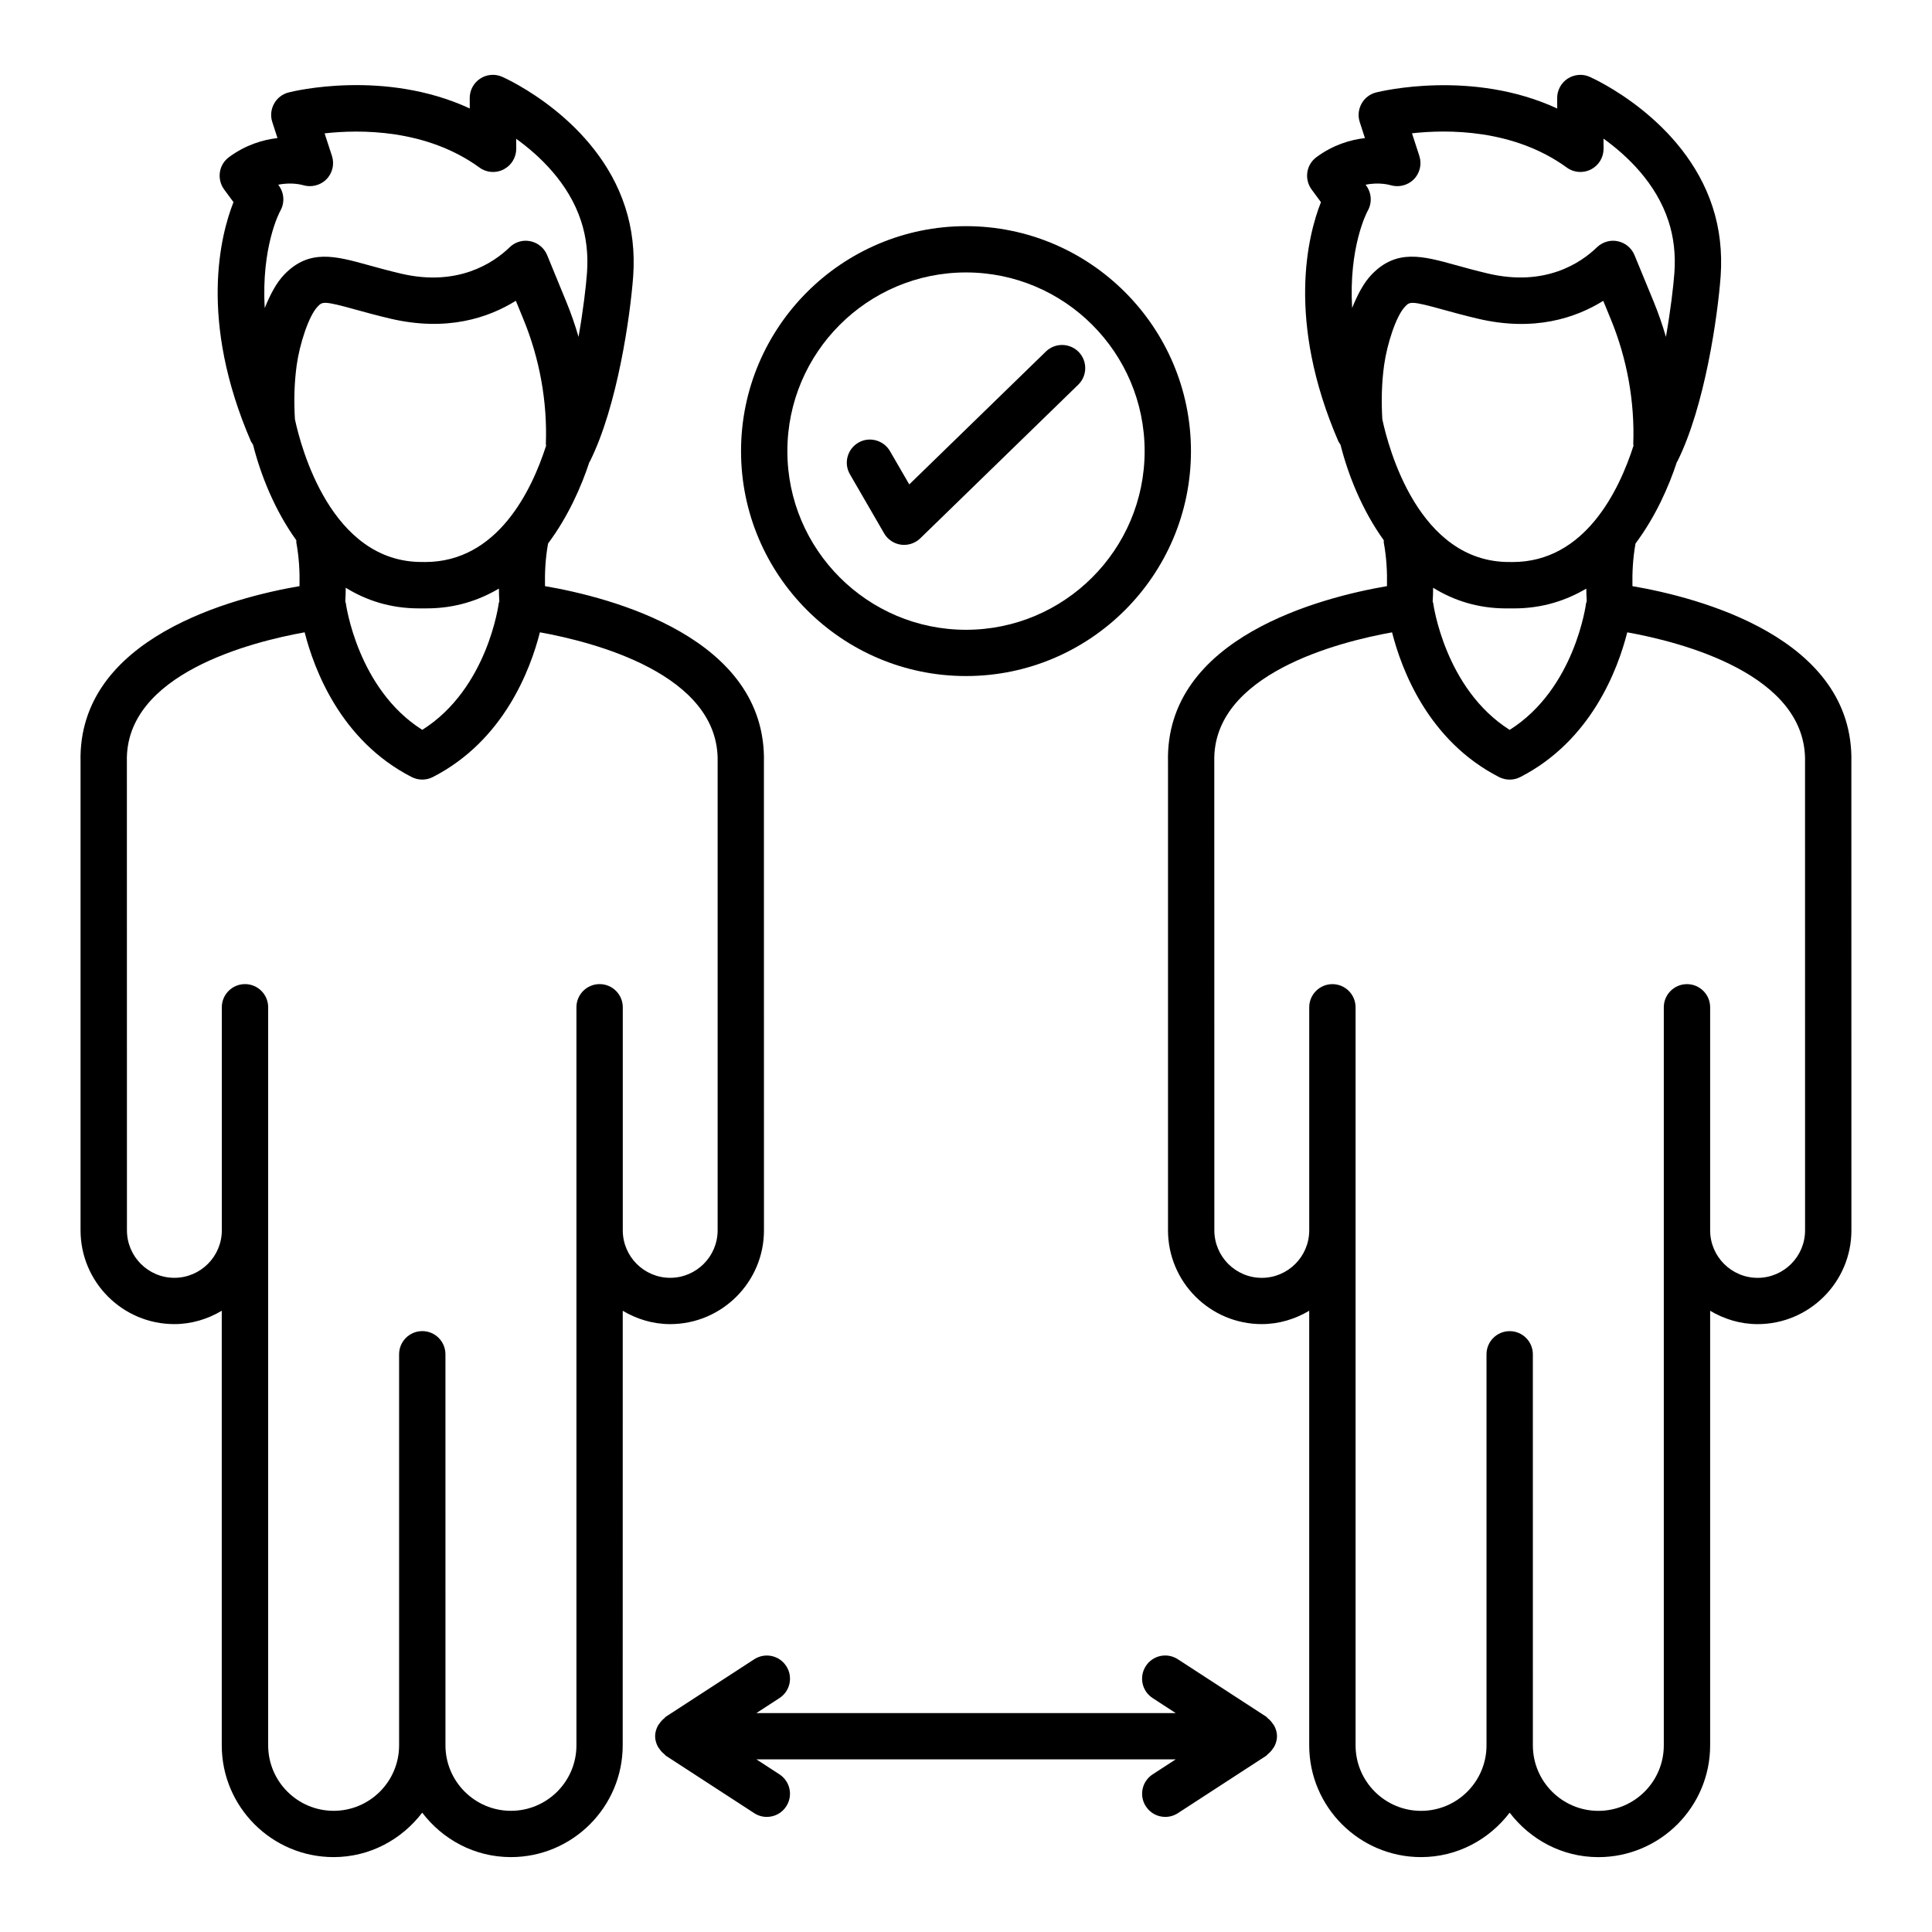
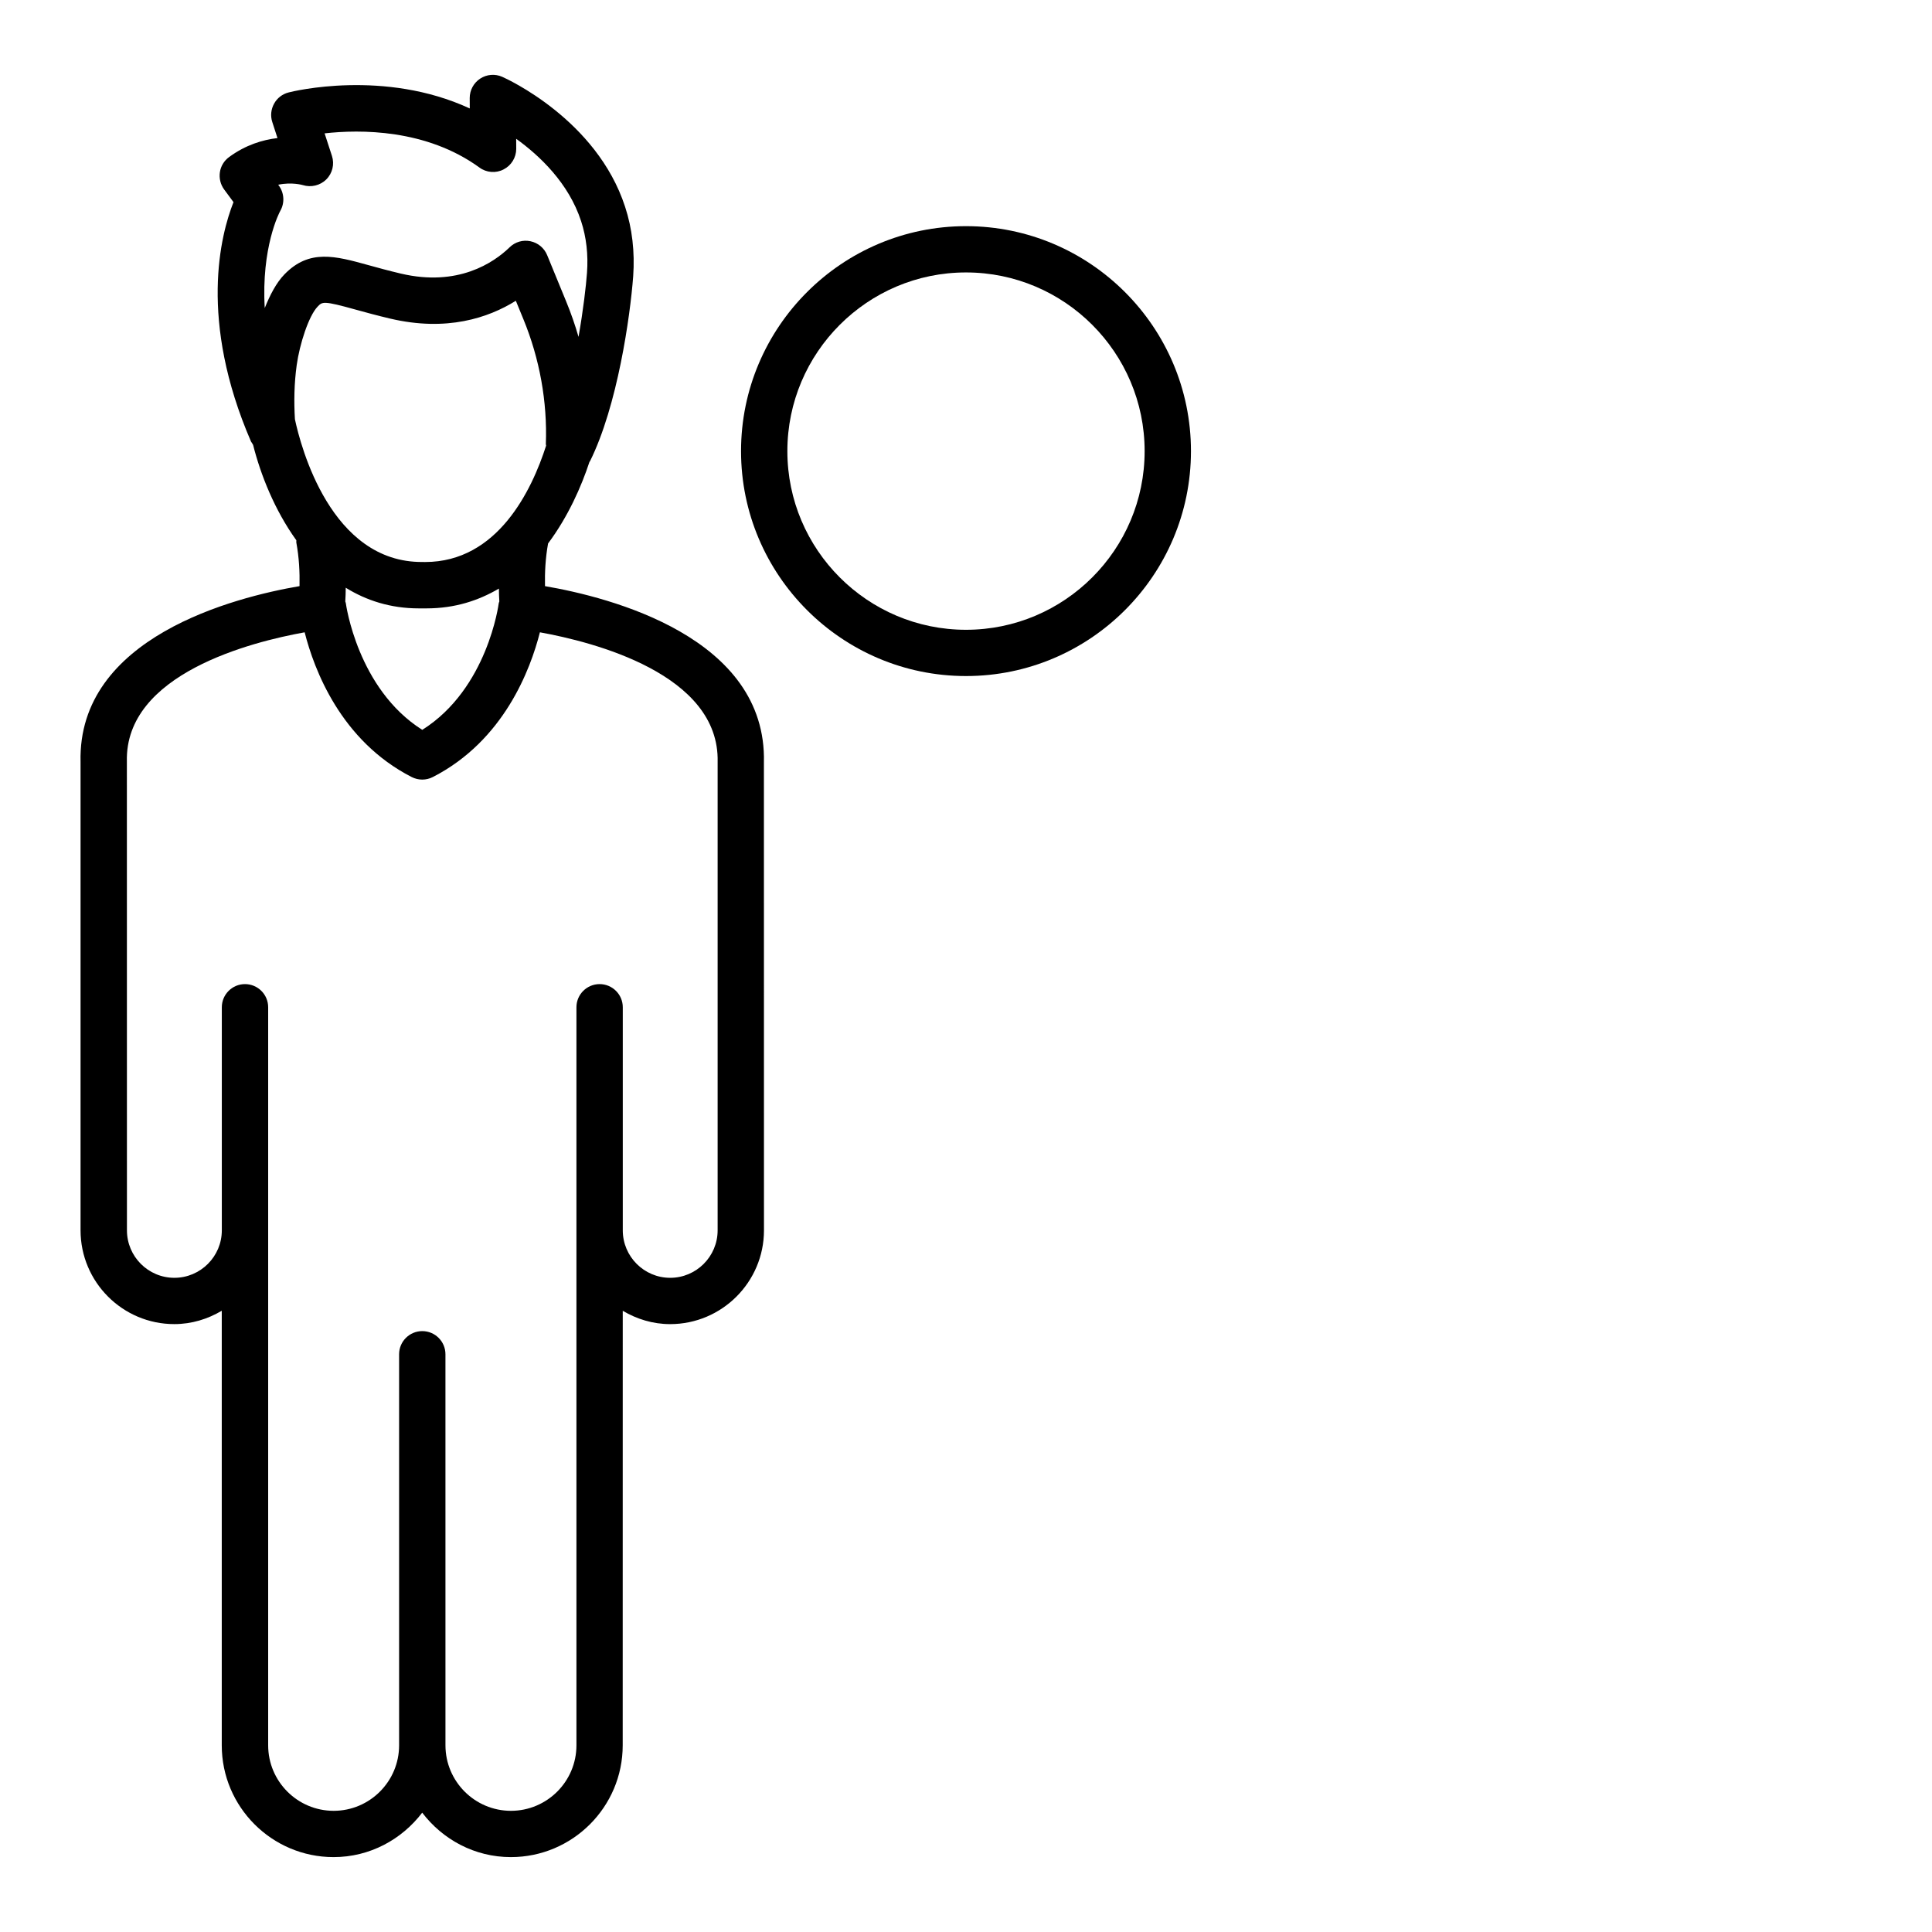
<svg xmlns="http://www.w3.org/2000/svg" fill="#000000" width="800px" height="800px" version="1.1" viewBox="144 144 512 512">
  <g>
-     <path d="m634.63 346.12c0.848-33.27-40.836-43.84-58.016-46.785-0.07-3.641 0.109-7.391 0.82-11.309 5.328-7.133 8.836-15.133 10.965-21.617 0.027-0.051 0.09-0.07 0.117-0.125 7.309-14.676 10.691-38.527 11.473-49.082 0.449-6.438-0.254-12.625-2.141-18.391-7.547-23.184-31.555-34.004-32.574-34.453-1.855-0.848-4.074-0.652-5.824 0.473-1.738 1.137-2.785 3.078-2.785 5.152l0.016 2.769c-22.582-10.445-46.828-4.539-47.996-4.254-1.648 0.414-3.055 1.488-3.863 2.981-0.824 1.484-1.004 3.242-0.48 4.852l1.379 4.262c-3.879 0.449-8.418 1.797-12.82 5.031-1.316 0.957-2.203 2.402-2.441 4.016-0.238 1.617 0.164 3.258 1.121 4.566l2.484 3.363c-3.398 8.602-9.316 31.219 4.656 63.48 0.047 0.105 0.141 0.172 0.191 0.273 0.102 0.203 0.219 0.379 0.344 0.566 2 7.918 5.688 17.27 11.469 25.301 0.016 0.195-0.047 0.375-0.012 0.574 0.742 4.016 0.926 7.844 0.852 11.566-17.168 2.941-58.863 13.5-58.031 46.629v124.09c0 13.703 11.141 24.852 24.844 24.852 4.609 0 8.875-1.344 12.578-3.539v115.17c0 16.332 13.297 29.621 29.637 29.621 9.598 0 18.062-4.668 23.484-11.777 5.43 7.113 13.898 11.785 23.508 11.785 16.324 0 29.621-13.289 29.621-29.621v-115.17c3.703 2.195 7.973 3.539 12.578 3.539 13.703 0 24.859-11.148 24.859-24.852zm-132.3-120.5c-0.934-15.988 3.812-25.188 4.113-25.723 1.215-2.113 1.062-4.746-0.375-6.707l-0.18-0.23c3.641-0.758 6.41 0.066 6.543 0.098 2.172 0.668 4.582 0.121 6.215-1.512 1.633-1.625 2.203-4.027 1.496-6.215l-1.949-6.004c9.27-1.031 26.852-1.219 41.02 9.074 1.855 1.371 4.344 1.551 6.394 0.508 2.066-1.055 3.356-3.168 3.356-5.481l-0.016-2.688c6.156 4.426 13.914 11.695 17.223 21.871 1.391 4.254 1.918 8.867 1.559 13.703-0.246 3.406-0.98 9.789-2.242 16.965-0.922-3.18-2.008-6.316-3.269-9.379l-5.062-12.297c-0.777-1.879-2.441-3.258-4.434-3.668-1.977-0.426-4.043 0.188-5.527 1.609-4.238 4.109-13.656 10.5-28.781 6.965-3.371-0.793-6.199-1.582-8.641-2.254-8.73-2.418-15.621-4.336-22.207 2.434-2.199 2.25-3.863 5.523-5.234 8.93zm8 29.488c-0.277-4.684-0.199-9.477 0.473-14.34 0.762-5.527 3.176-13.074 5.555-15.516 1.242-1.289 1.422-1.609 10.137 0.824 2.574 0.711 5.57 1.535 9.105 2.367 14.93 3.543 26-0.188 33.277-4.719l1.992 4.844c4.328 10.5 6.379 21.945 5.961 33.105-0.008 0.152 0.066 0.285 0.07 0.434-3.781 11.789-12.832 30.84-32.074 30.84-0.223 0-0.449 0-0.688-0.008-24.324 0.18-32.281-30.617-33.809-37.832zm54.172 48.238c-0.039 0.184-0.152 0.332-0.176 0.523-0.031 0.23-2.949 22.645-20.246 33.555-17.18-10.867-20.23-33.336-20.262-33.566-0.02-0.168-0.113-0.297-0.145-0.457 0.098-1.195 0.094-2.422 0.121-3.641 5.465 3.379 11.875 5.473 19.371 5.473 0.703 0.008 1.363 0 2.023 0 7.562 0 13.832-2.09 19.199-5.246 0.031 1.117 0.023 2.254 0.113 3.359zm57.859 166.71c0 6.941-5.644 12.586-12.578 12.586-6.934 0-12.578-5.644-12.578-12.586v-59.117c0-3.387-2.754-6.133-6.141-6.133-3.387 0-6.141 2.75-6.141 6.133v195.6c0 9.57-7.773 17.355-17.344 17.355-9.57 0-17.355-7.789-17.355-17.355l-0.004-103.64c0-3.387-2.754-6.133-6.141-6.133-3.387 0-6.141 2.75-6.141 6.133v103.64c0 9.57-7.773 17.355-17.344 17.355-9.57 0-17.355-7.789-17.355-17.355v-195.6c0-3.387-2.754-6.133-6.141-6.133s-6.141 2.75-6.141 6.133v59.117c0 6.941-5.644 12.586-12.578 12.586-6.934 0-12.566-5.644-12.566-12.586l-0.016-124.25c-0.578-23.238 33.074-31.707 47.113-34.23 2.492 9.812 9.543 28.723 28.363 38.355 0.883 0.449 1.844 0.676 2.801 0.676s1.918-0.223 2.801-0.676c18.82-9.637 25.871-28.547 28.363-38.359 14.047 2.527 47.707 11.012 47.113 34.391z" />
    <path d="m346.46 470.05-0.016-123.93c0.848-33.27-40.848-43.844-58.016-46.789-0.07-3.641 0.109-7.387 0.82-11.309 5.328-7.133 8.836-15.133 10.965-21.617 0.027-0.051 0.09-0.07 0.117-0.125 7.309-14.676 10.691-38.527 11.473-49.082 0.449-6.438-0.254-12.625-2.141-18.383-7.531-23.191-31.555-34.012-32.574-34.461-1.902-0.848-4.102-0.652-5.824 0.473-1.738 1.137-2.785 3.078-2.785 5.16l0.016 2.754c-22.645-10.477-46.859-4.547-47.996-4.246-1.648 0.414-3.055 1.488-3.863 2.981-0.824 1.484-1.004 3.242-0.48 4.852l1.379 4.262c-3.879 0.449-8.418 1.797-12.82 5.031-1.316 0.957-2.203 2.402-2.441 4.016-0.238 1.617 0.164 3.258 1.121 4.566l2.484 3.363c-3.398 8.602-9.316 31.219 4.656 63.48 0.047 0.105 0.141 0.172 0.191 0.273 0.102 0.203 0.219 0.379 0.344 0.57 2 7.918 5.688 17.27 11.469 25.301 0.016 0.195-0.047 0.375-0.012 0.574 0.742 4.016 0.926 7.844 0.852 11.566-17.168 2.941-58.863 13.5-58.031 46.629v124.09c0 13.703 11.141 24.852 24.844 24.852 4.609 0 8.875-1.344 12.578-3.539v115.17c0 16.332 13.297 29.621 29.637 29.621 9.598 0 18.062-4.668 23.484-11.777 5.418 7.109 13.887 11.777 23.496 11.777 16.34 0 29.637-13.289 29.637-29.621l0.012-115.16c3.699 2.191 7.961 3.535 12.566 3.535 13.703-0.004 24.859-11.152 24.859-24.855zm-132.3-244.42c-0.938-15.996 3.809-25.199 4.113-25.734 1.215-2.113 1.062-4.746-0.375-6.707l-0.18-0.23c3.609-0.758 6.41 0.066 6.543 0.098 2.156 0.668 4.582 0.121 6.215-1.512 1.633-1.625 2.203-4.027 1.496-6.215l-1.949-5.984c9.332-1.055 26.926-1.199 41.035 9.055 1.855 1.371 4.371 1.566 6.394 0.5 2.066-1.047 3.356-3.168 3.356-5.481l-0.016-2.637c6.168 4.441 13.926 11.727 17.207 21.828 1.391 4.254 1.918 8.867 1.559 13.703-0.246 3.406-0.98 9.789-2.242 16.965-0.922-3.18-2.008-6.312-3.269-9.371l-5.047-12.297c-0.777-1.887-2.426-3.258-4.418-3.676-2.008-0.434-4.074 0.18-5.527 1.602-4.254 4.125-13.734 10.52-28.812 6.973-3.371-0.793-6.199-1.582-8.641-2.254-8.73-2.418-15.637-4.32-22.207 2.441-2.199 2.258-3.863 5.531-5.234 8.934zm7.996 29.465c-0.277-4.68-0.199-9.469 0.473-14.332 0.762-5.519 3.176-13.066 5.555-15.516 1.242-1.289 1.438-1.609 10.137 0.824 2.574 0.711 5.57 1.535 9.105 2.367 14.945 3.512 25.984-0.188 33.277-4.727l1.992 4.852c4.328 10.5 6.379 21.945 5.961 33.105-0.008 0.152 0.066 0.285 0.07 0.434-3.781 11.789-12.832 30.84-32.074 30.84-0.223 0-0.449 0-0.688-0.008-24.285 0.184-32.277-30.645-33.809-37.84zm54.176 48.293c-0.035 0.168-0.141 0.305-0.16 0.477-0.031 0.23-2.949 22.645-20.262 33.555-17.18-10.859-20.23-33.336-20.262-33.566-0.02-0.168-0.113-0.297-0.145-0.457 0.098-1.195 0.094-2.422 0.121-3.641 5.465 3.379 11.875 5.473 19.371 5.473 0.703 0.008 1.363 0 2.023 0 7.562 0 13.832-2.09 19.199-5.246 0.027 1.137 0.02 2.289 0.113 3.406zm32.711 166.66v-59.117c0-3.387-2.754-6.133-6.141-6.133-3.387 0-6.141 2.75-6.141 6.133v195.6c0 9.57-7.789 17.355-17.355 17.355-9.57 0-17.355-7.789-17.355-17.355l-0.004-103.64c0-3.387-2.754-6.133-6.141-6.133s-6.141 2.75-6.141 6.133v103.64c0 9.57-7.773 17.355-17.344 17.355s-17.355-7.789-17.355-17.355v-195.6c0-3.387-2.754-6.133-6.141-6.133s-6.141 2.75-6.141 6.133v59.117c0 6.941-5.644 12.586-12.578 12.586-6.934 0-12.566-5.644-12.566-12.586l-0.016-124.25c-0.578-23.238 33.074-31.707 47.113-34.23 2.492 9.812 9.543 28.723 28.363 38.355 0.883 0.449 1.844 0.676 2.801 0.676 0.957 0 1.918-0.223 2.801-0.676 18.828-9.637 25.887-28.547 28.379-38.355 14.039 2.527 47.691 11.02 47.098 34.391v124.09c0 6.941-5.644 12.586-12.578 12.586-6.93-0.004-12.559-5.648-12.559-12.59z" />
-     <path d="m481.29 600.79c-0.375-0.566-0.816-1.047-1.352-1.461-0.133-0.102-0.191-0.266-0.332-0.359l-23.469-15.254c-2.848-1.844-6.633-1.055-8.477 1.805-1.855 2.836-1.047 6.633 1.797 8.484l6.113 3.977-111.12 0.004 6.113-3.977c2.848-1.852 3.656-5.644 1.797-8.484-1.844-2.852-5.644-3.641-8.477-1.805l-23.469 15.254c-0.141 0.09-0.199 0.258-0.332 0.359-0.539 0.41-0.973 0.895-1.348 1.457-0.148 0.219-0.316 0.402-0.434 0.637-0.41 0.82-0.688 1.711-0.688 2.688s0.281 1.867 0.688 2.688c0.117 0.238 0.285 0.418 0.434 0.637 0.375 0.562 0.812 1.047 1.348 1.457 0.133 0.102 0.191 0.27 0.332 0.359l23.469 15.254c1.031 0.668 2.188 0.988 3.34 0.988 2.008 0 3.969-0.98 5.137-2.793 1.855-2.836 1.047-6.633-1.797-8.484l-6.113-3.977h111.13l-6.113 3.977c-2.848 1.852-3.656 5.644-1.797 8.484 1.168 1.812 3.129 2.793 5.137 2.793 1.152 0 2.305-0.32 3.34-0.988l23.469-15.254c0.141-0.09 0.199-0.258 0.332-0.359 0.539-0.414 0.977-0.895 1.352-1.461 0.145-0.219 0.312-0.398 0.43-0.633 0.41-0.82 0.688-1.711 0.688-2.691 0-0.977-0.277-1.871-0.688-2.691-0.121-0.227-0.289-0.41-0.434-0.629z" />
    <path d="m400 323.16c32.871 0 59.617-26.738 59.617-59.609 0-32.871-26.746-59.617-59.617-59.617s-59.617 26.746-59.617 59.617c0 32.871 26.746 59.609 59.617 59.609zm0-106.96c26.102 0 47.34 21.242 47.34 47.352 0 26.102-21.234 47.348-47.34 47.348-26.102 0-47.34-21.242-47.34-47.348 0-26.109 21.238-47.352 47.34-47.352z" />
-     <path d="m378.3 285.34c0.945 1.633 2.59 2.742 4.461 3.004 0.285 0.039 0.555 0.051 0.84 0.051 1.586 0 3.129-0.613 4.285-1.738l41.859-40.711c2.426-2.359 2.473-6.246 0.121-8.672-2.383-2.418-6.246-2.481-8.688-0.121l-36.211 35.223-5.121-8.836c-1.707-2.926-5.496-3.922-8.371-2.231-2.934 1.699-3.938 5.453-2.231 8.387z" />
  </g>
</svg>